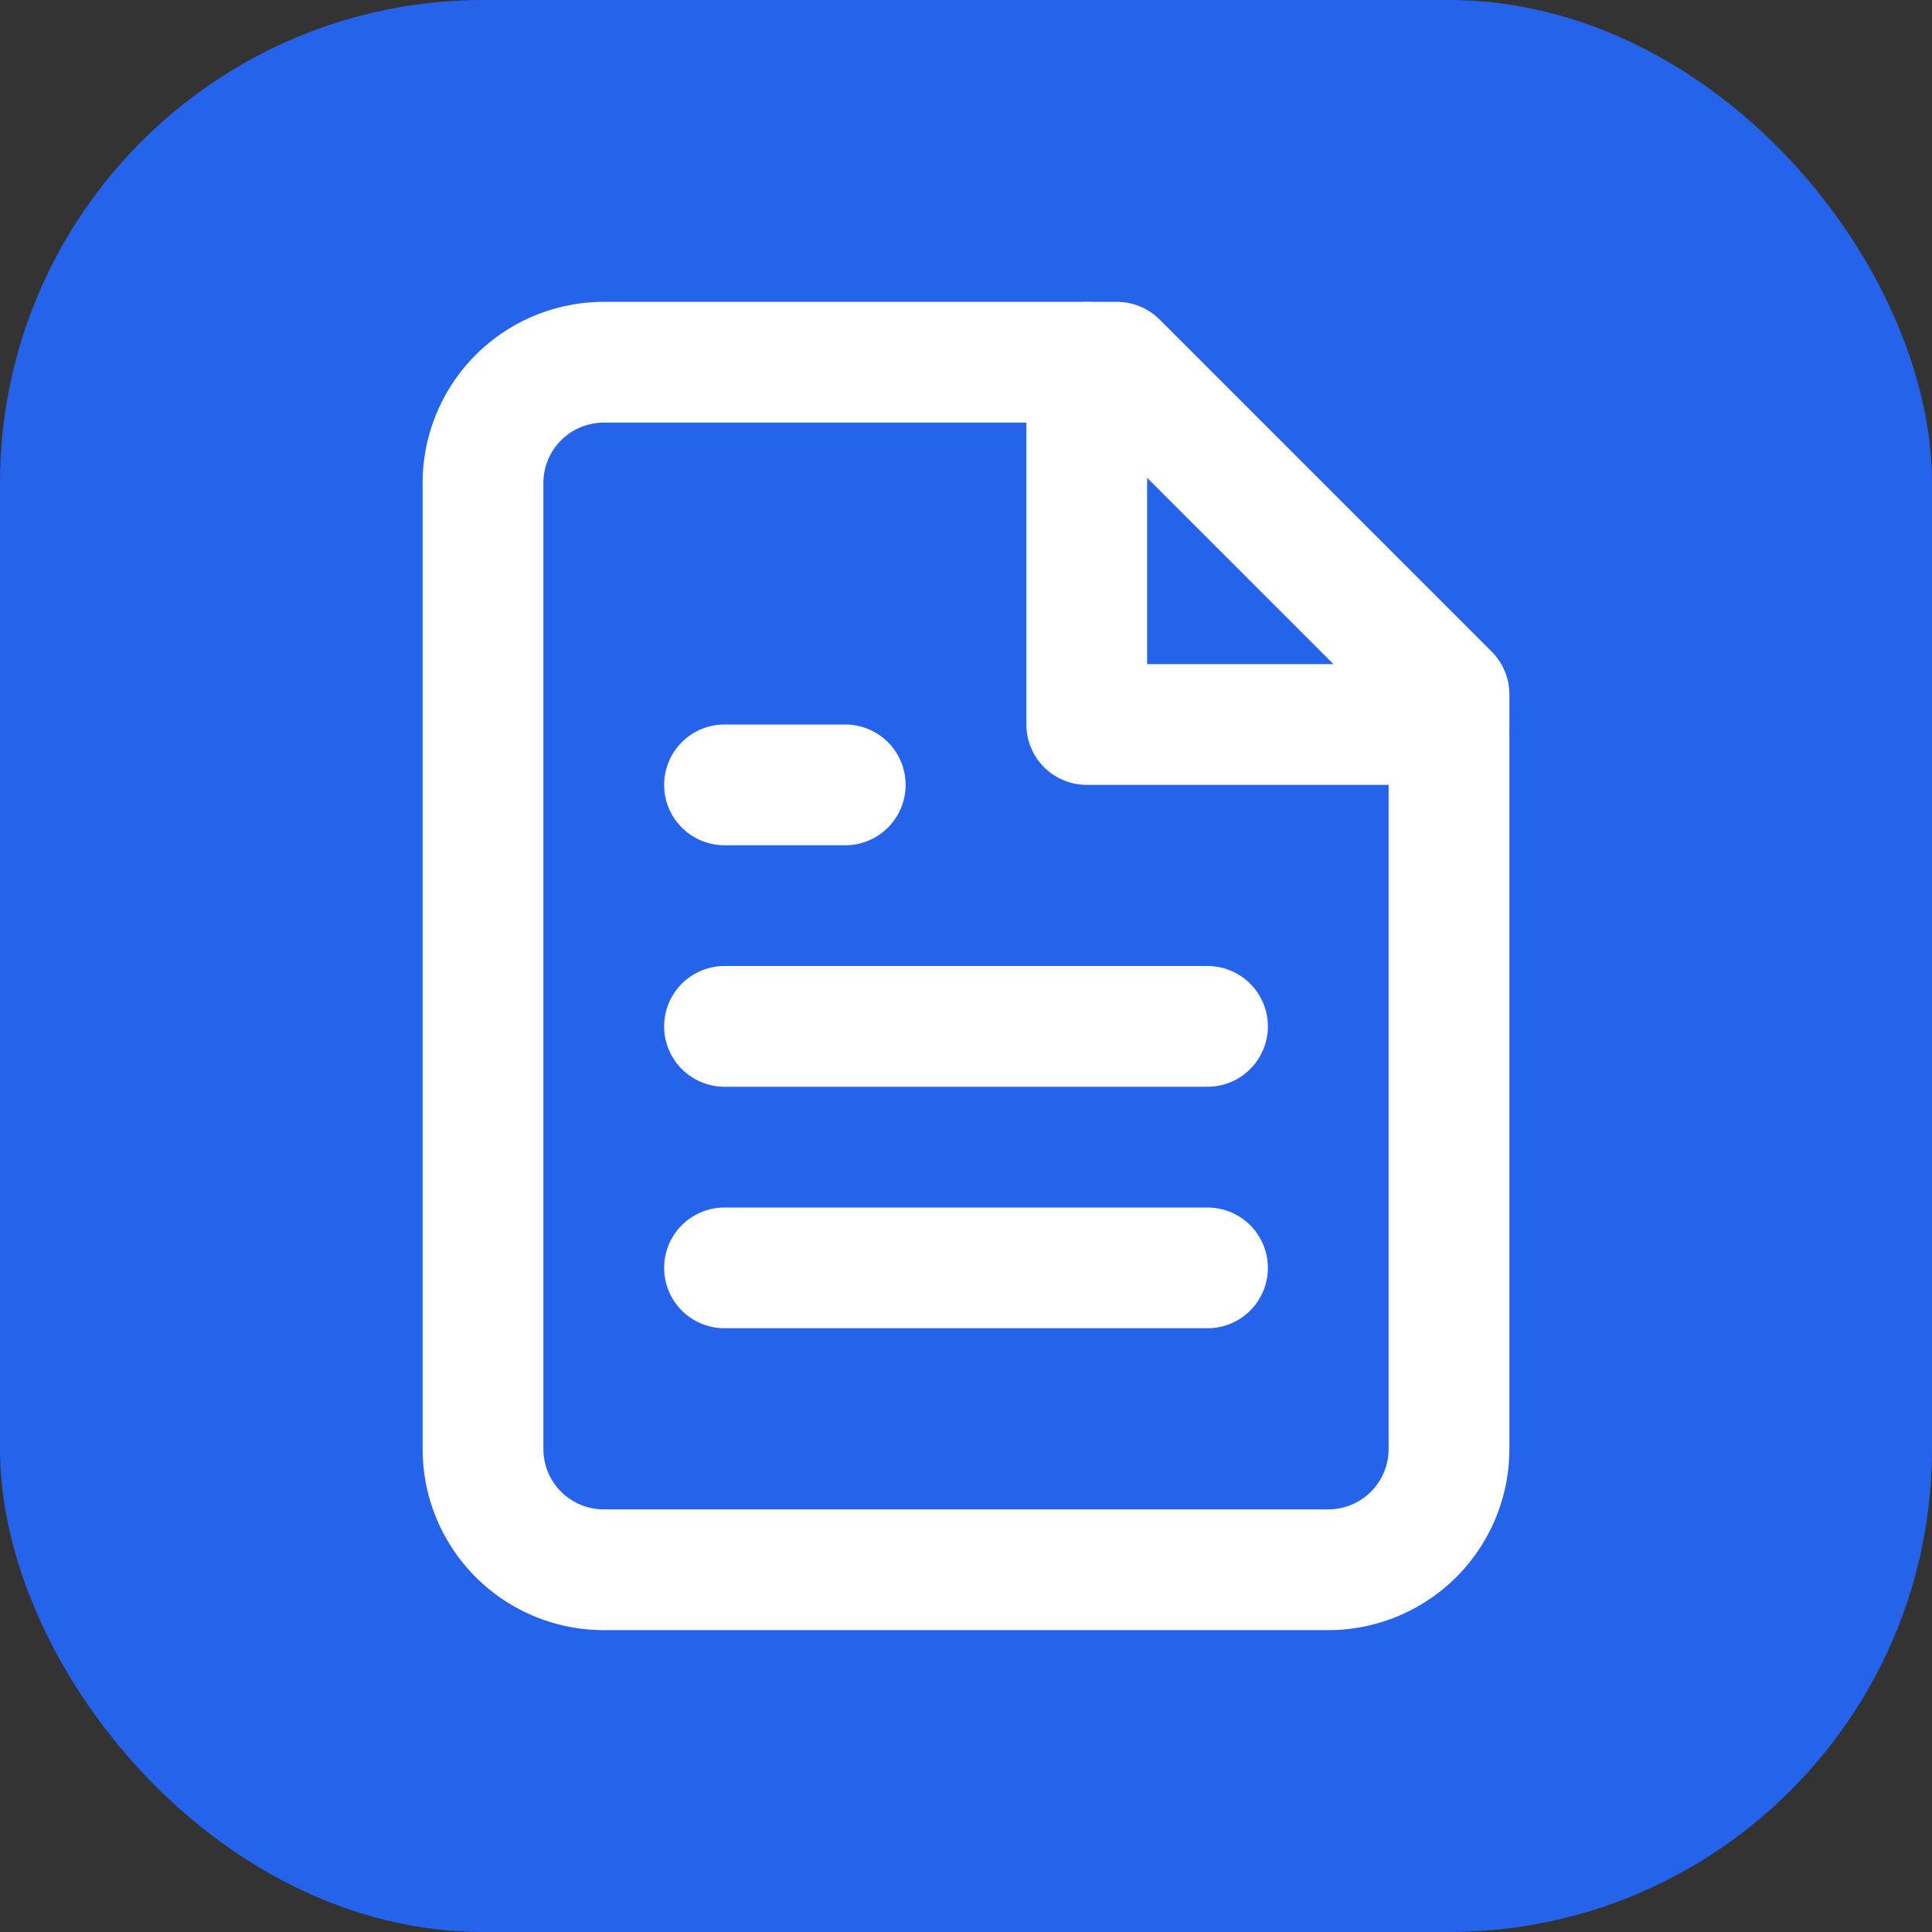
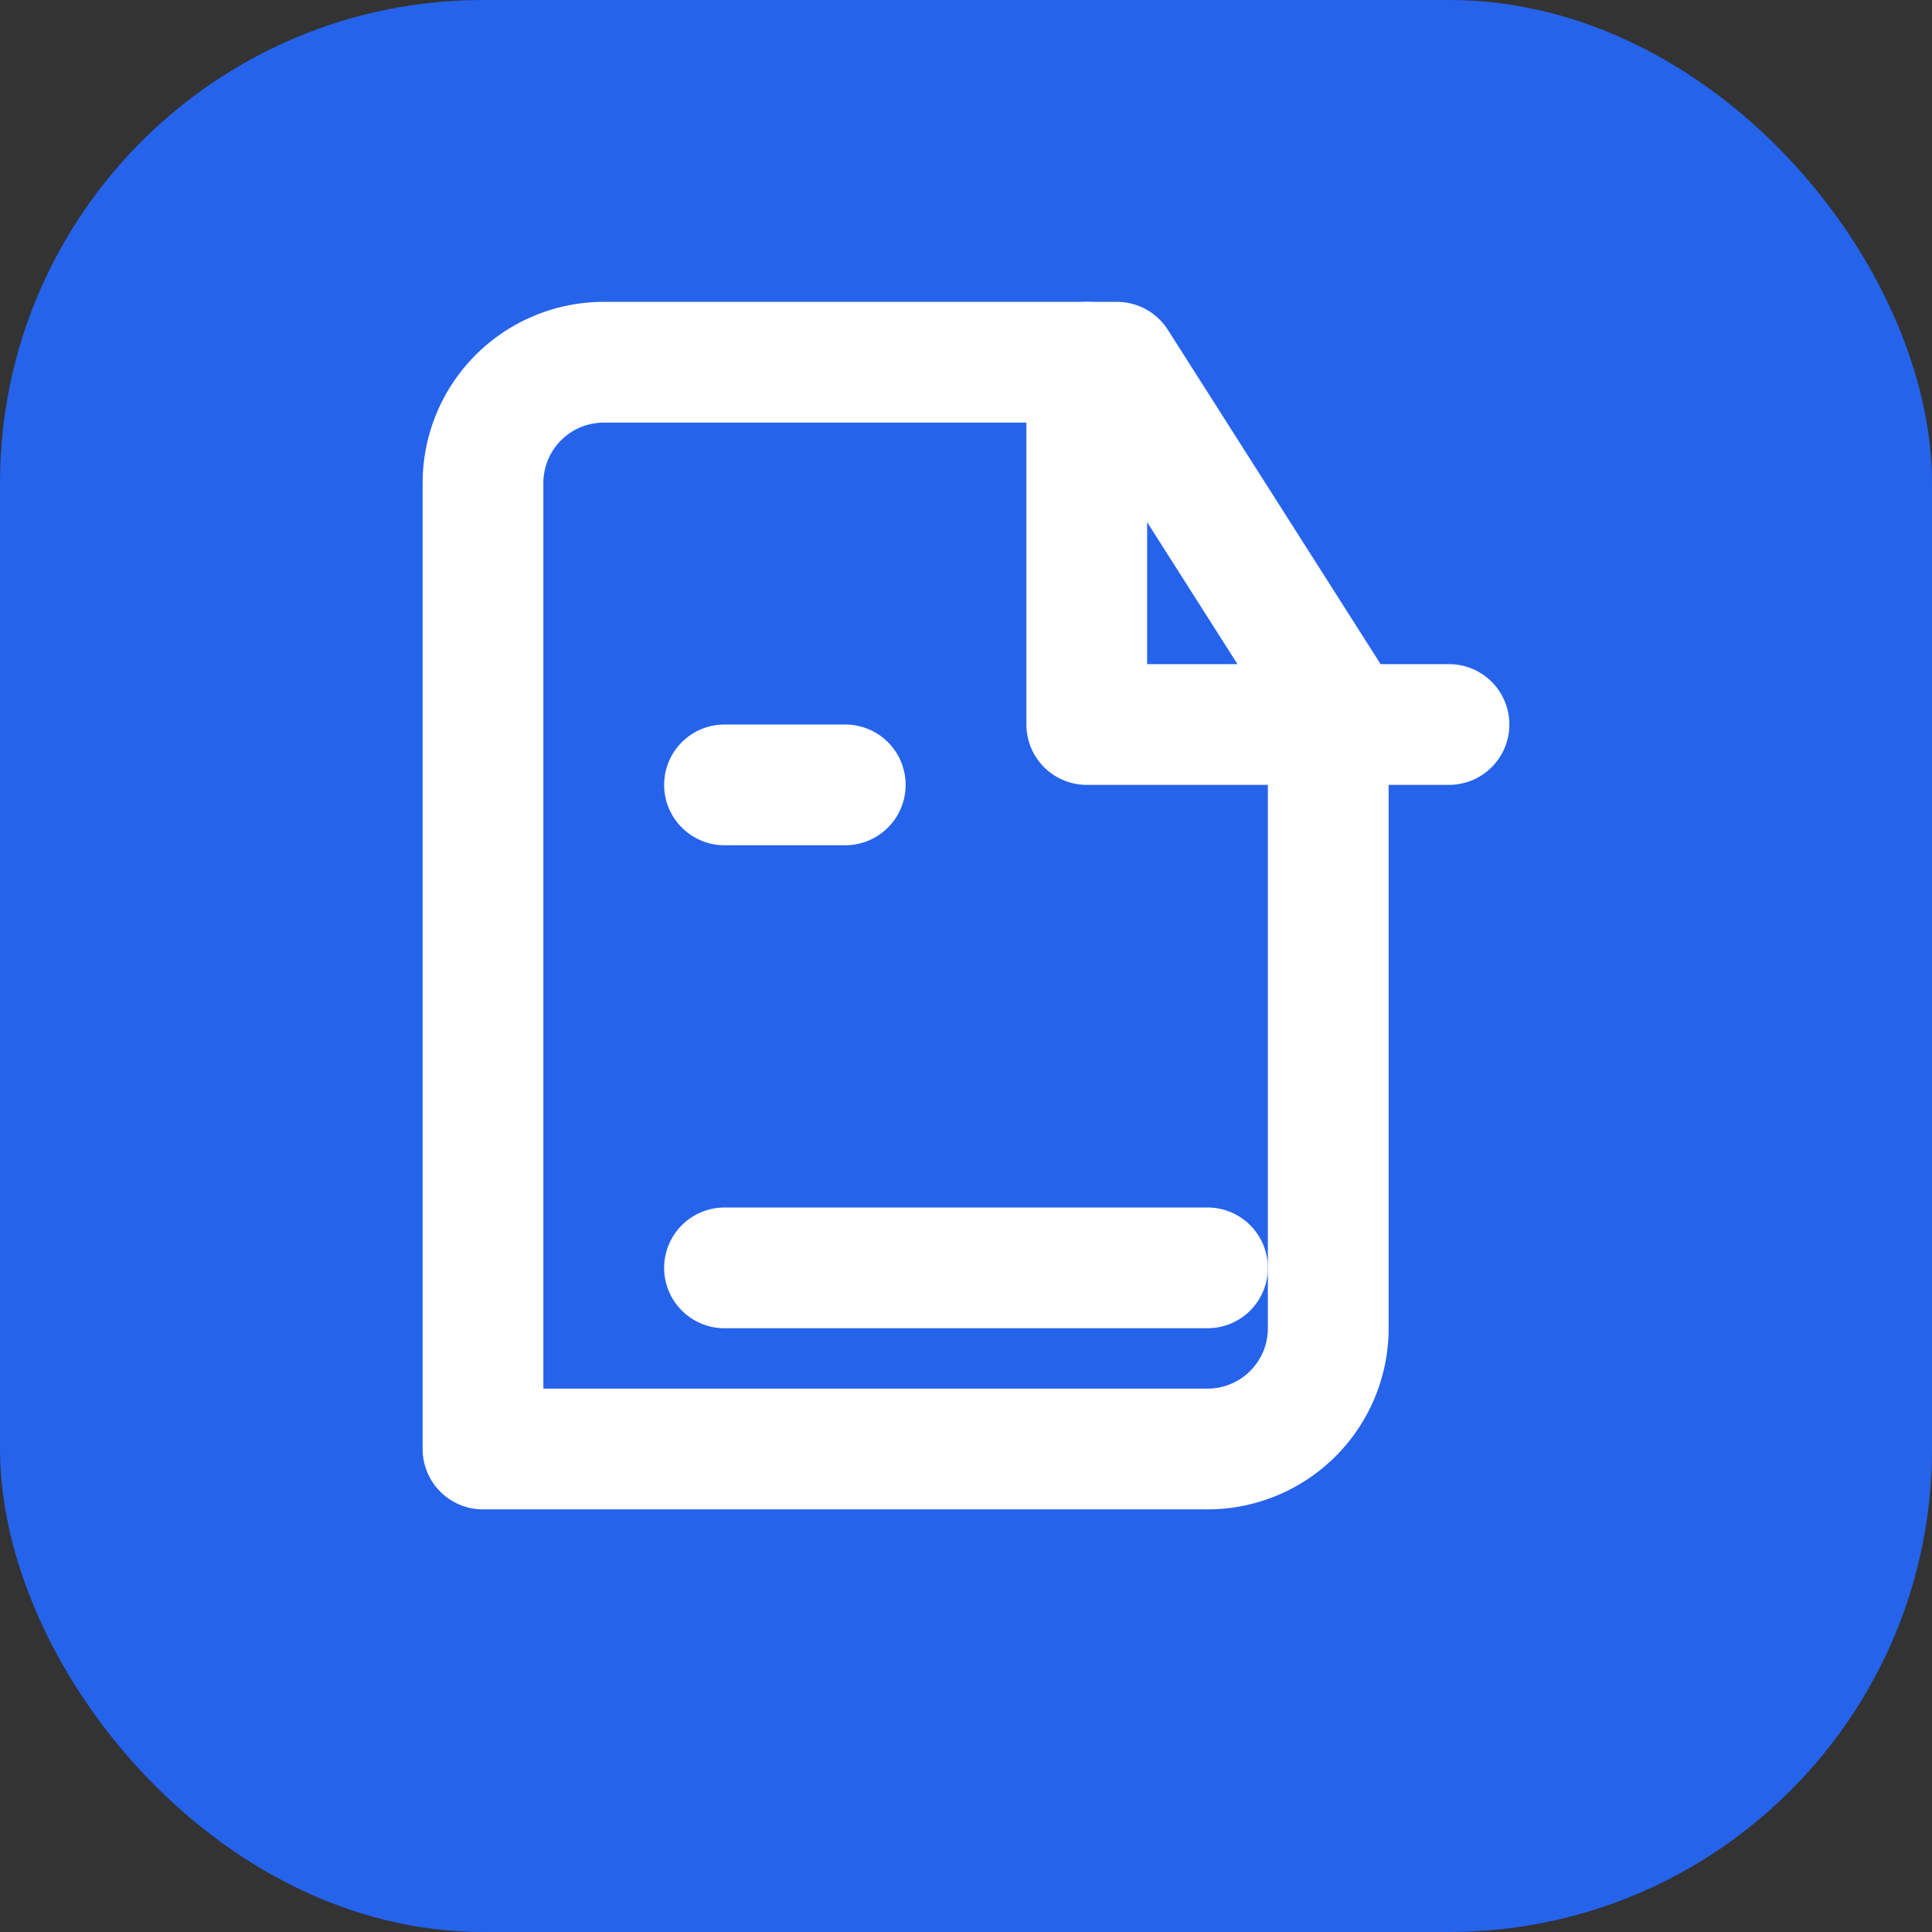
<svg xmlns="http://www.w3.org/2000/svg" viewBox="0 0 32 32">
  <rect x="0" y="0" width="32" height="32" fill="#333333" stroke="none" />
  <rect width="32" height="32" rx="8" fill="#2563eb" />
  <g transform="translate(4, 4)">
    <svg width="24" height="24" viewBox="0 0 24 24" fill="none" stroke="white" stroke-width="2" stroke-linecap="round" stroke-linejoin="round">
-       <path d="M14.5 2H6a2 2 0 0 0-2 2v16a2 2 0 0 0 2 2h12a2 2 0 0 0 2-2V7.5L14.5 2z" />
+       <path d="M14.5 2H6a2 2 0 0 0-2 2v16h12a2 2 0 0 0 2-2V7.5L14.5 2z" />
      <polyline points="14 2 14 8 20 8" />
-       <line x1="16" x2="8" y1="13" y2="13" />
      <line x1="16" x2="8" y1="17" y2="17" />
      <line x1="10" x2="8" y1="9" y2="9" />
    </svg>
  </g>
</svg>